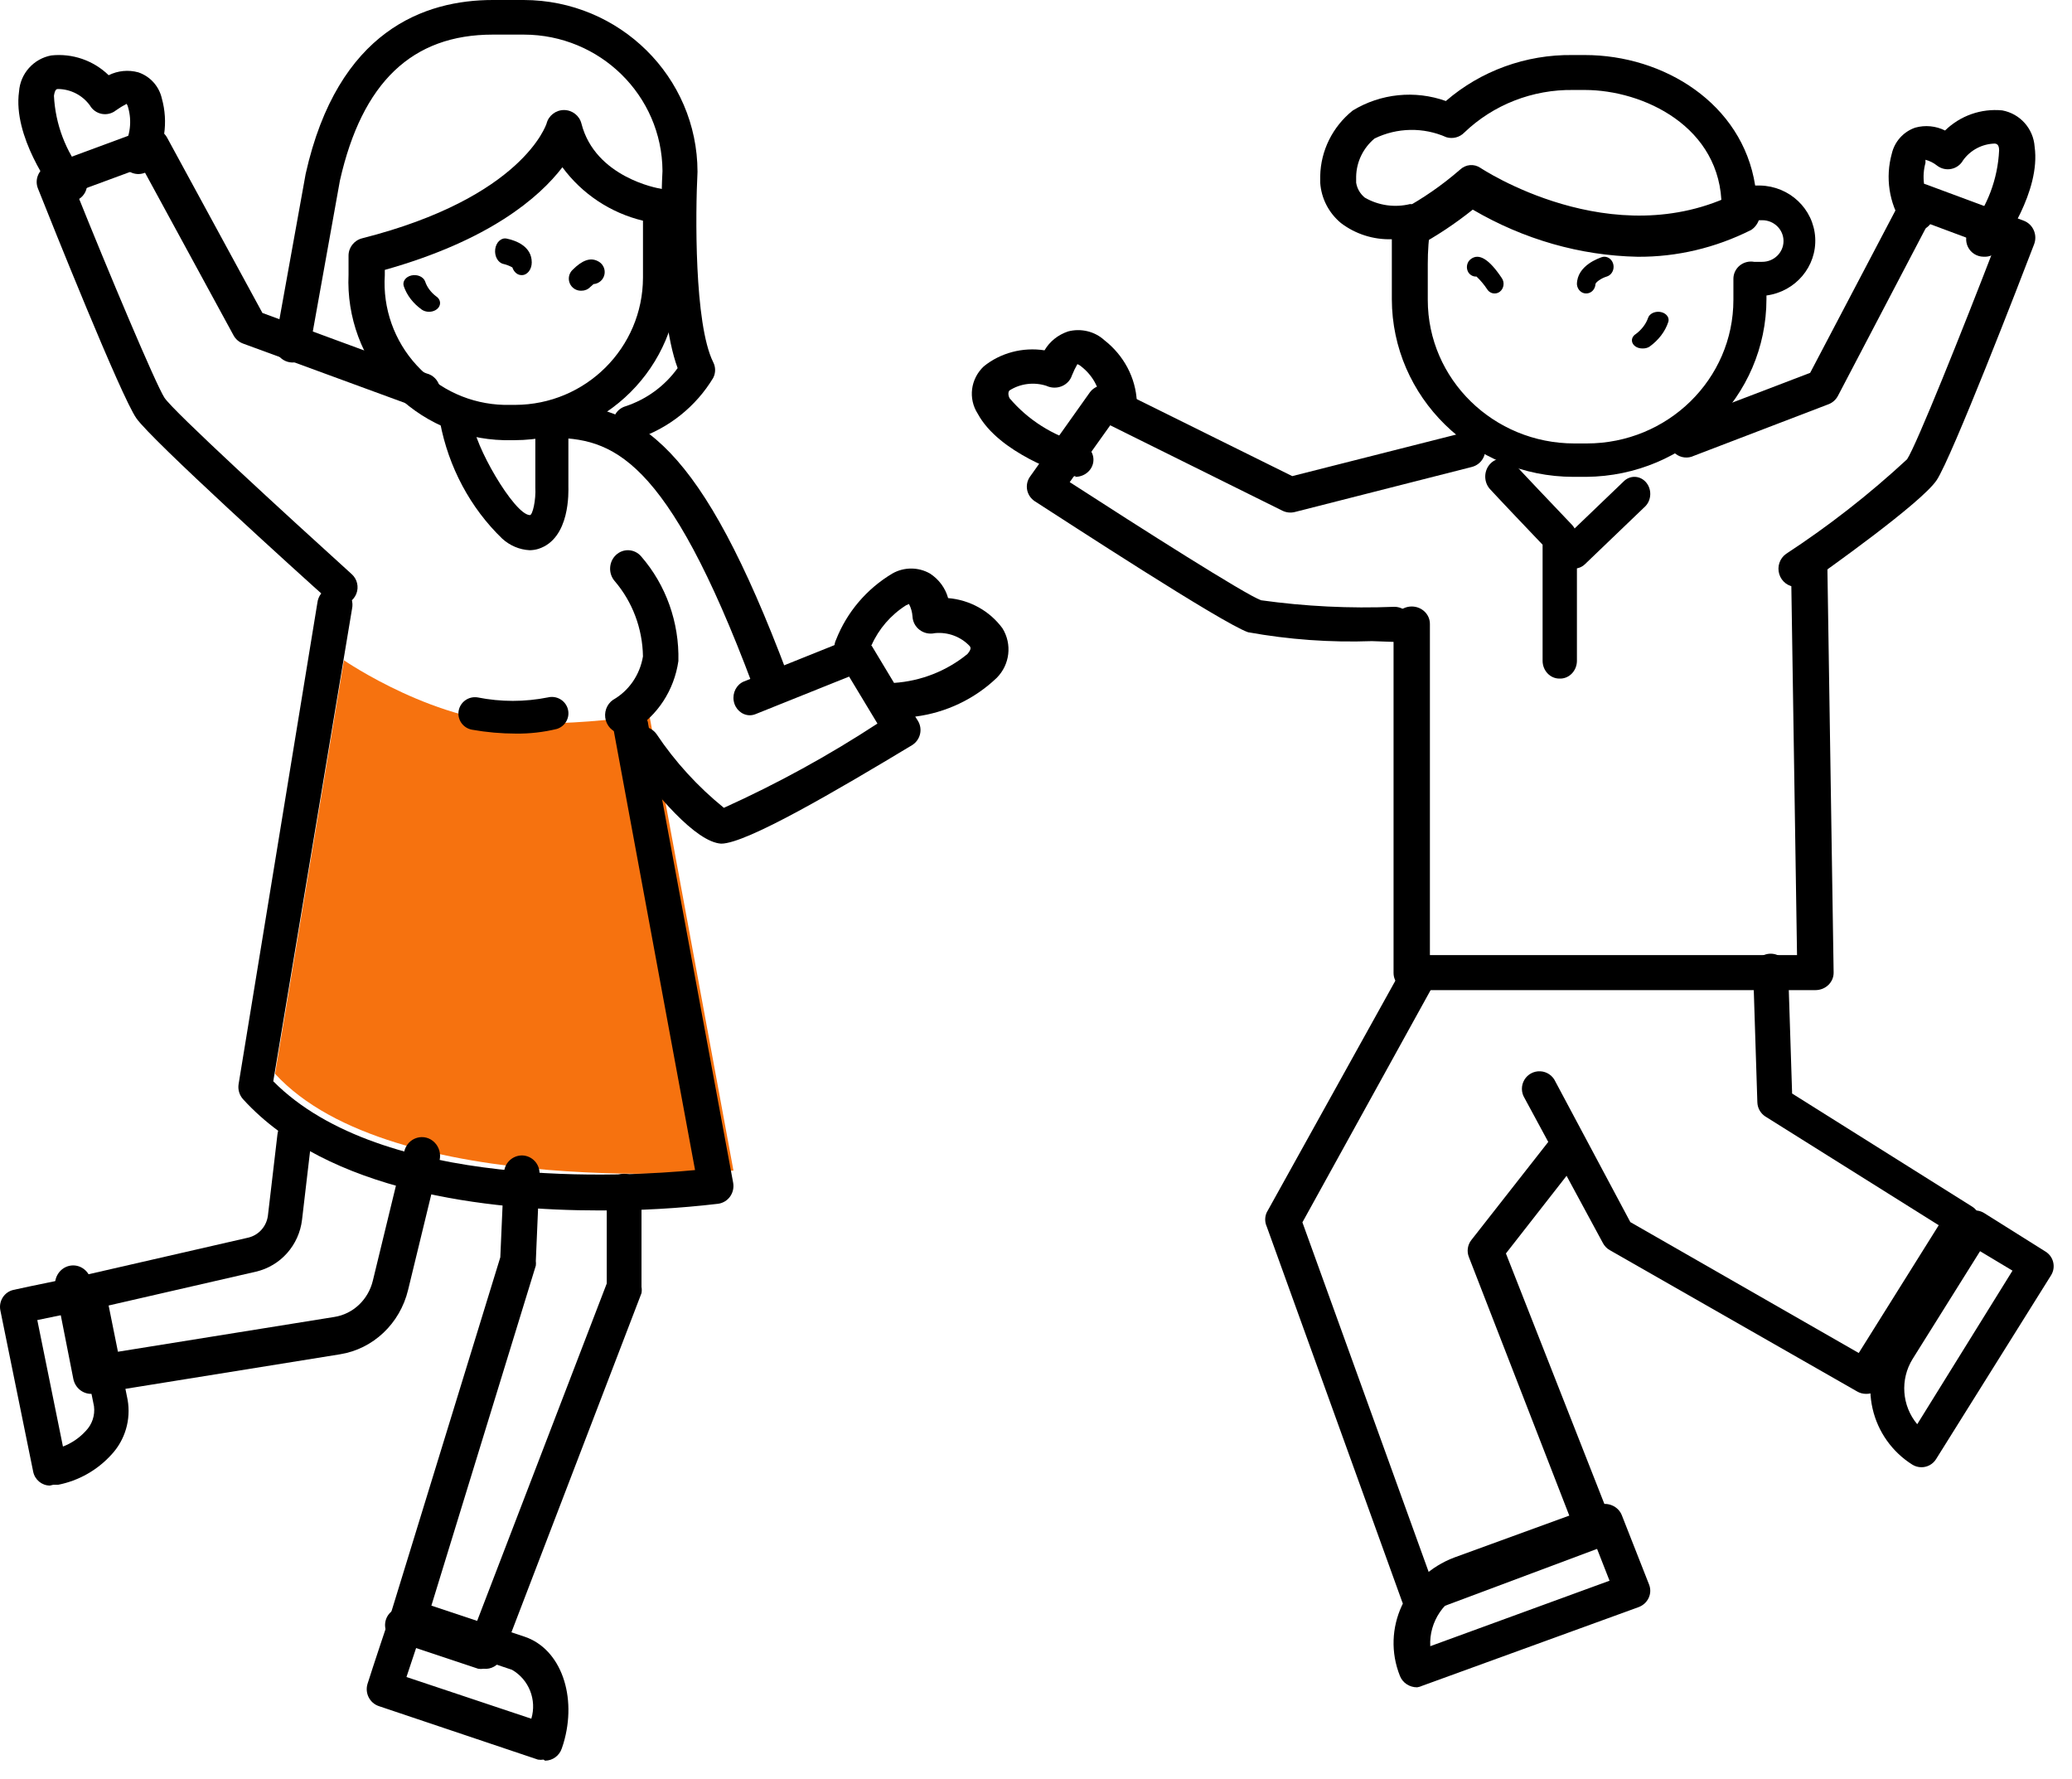
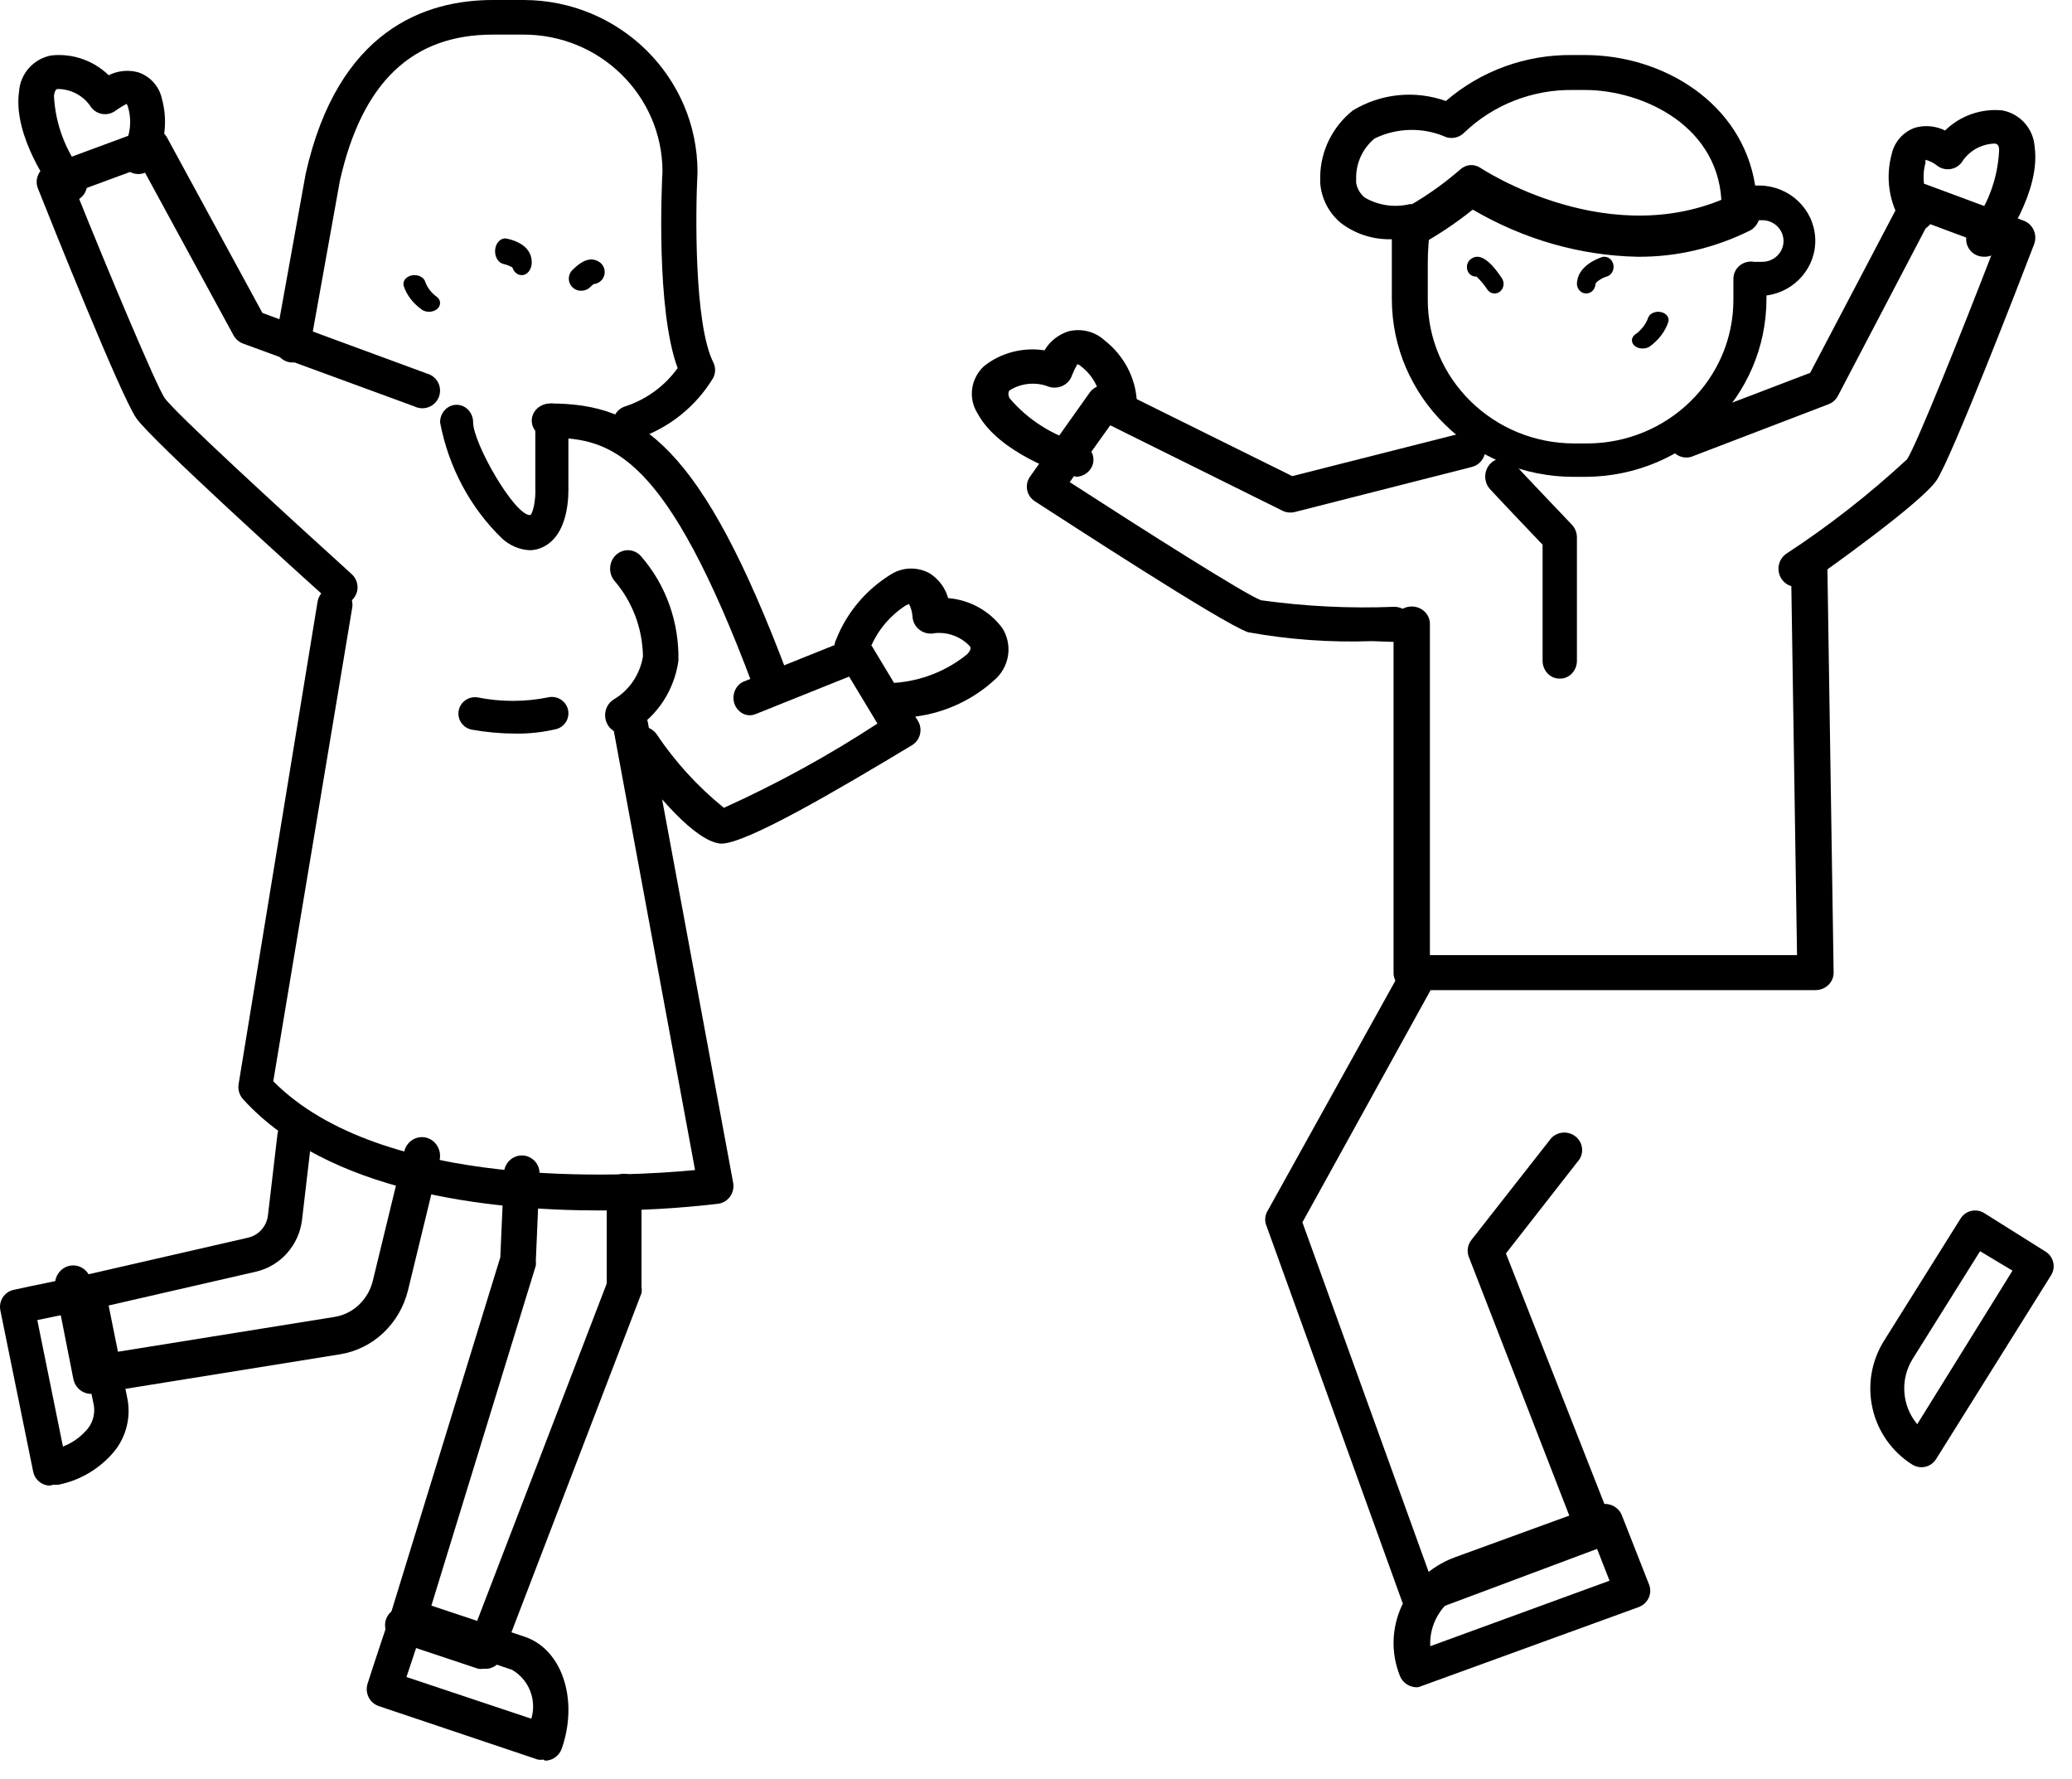
<svg xmlns="http://www.w3.org/2000/svg" width="113px" height="97px" viewBox="0 0 113 97" version="1.1">
  <desc>Created with Lunacy</desc>
  <g id="Group-13">
    <g id="Group-7">
-       <path d="M3.756 0C3.756 0 8.936 3.562 13.802 3.448C16.013 3.465 18.221 3.298 20.404 2.947L25 27.826C25 27.826 6.36 29.486 0 22.547L3.756 0Z" transform="translate(15 36)" id="Path" fill="#F6720F" stroke="none" />
      <path d="M1.387 2C1.247 1.998 1.111 1.957 1.005 1.884C0.531 1.544 0.19 1.102 0.023 0.611C-0.068 0.356 0.12 0.09 0.441 0.018C0.763 -0.054 1.097 0.095 1.187 0.351C1.288 0.653 1.489 0.927 1.769 1.146C1.973 1.273 2.052 1.489 1.965 1.683C1.879 1.876 1.646 2.004 1.387 2L1.387 2Z" transform="translate(22 15)" id="Path" fill="#000000" stroke="none" />
-       <path d="M8.477 18L9.077 18C14.004 17.984 17.992 14.011 18 9.109L18 7.346C18.003 6.58 17.944 5.814 17.824 5.057C17.744 4.658 17.422 4.35 17.018 4.285C16.872 4.27 13.458 3.658 12.711 0.743C12.603 0.307 12.21 0 11.758 0C11.307 0 10.914 0.307 10.806 0.743C10.791 0.772 9.532 4.766 0.741 6.996C0.308 7.109 0.007 7.498 0.008 7.943L0.008 8.978C-0.095 11.298 0.745 13.561 2.338 15.258C3.931 16.955 6.143 17.944 8.477 18ZM1.986 9.007L1.986 8.716C7.686 7.113 10.411 4.766 11.671 3.119C12.744 4.576 14.301 5.609 16.066 6.034L16.066 9.138C16.058 12.967 12.94 16.068 9.092 16.076L8.491 16.076C6.674 16.032 4.953 15.254 3.726 13.92C2.498 12.586 1.87 10.812 1.986 9.007Z" transform="translate(19 6)" id="Shape" fill="#000000" fill-rule="evenodd" stroke="none" />
      <path d="M19.39 24C18.918 24.001 18.515 23.66 18.444 23.199C18.372 22.737 18.654 22.293 19.105 22.155C20.256 21.777 21.255 21.047 21.956 20.07C20.773 16.873 21.087 10.113 21.13 9.324C21.106 5.21 17.724 1.887 13.56 1.887L11.877 1.887C7.472 1.887 4.749 4.493 3.538 9.845L1.898 18.972C1.843 19.308 1.61 19.588 1.288 19.707C0.965 19.825 0.603 19.762 0.34 19.543C0.076 19.324 -0.047 18.982 0.016 18.648L1.67 9.479C3.424 1.634 8.185 0 11.877 0L13.56 0C18.792 0.008 23.032 4.197 23.04 9.366C22.926 11.578 22.855 17.648 23.895 19.747C24.035 20.016 24.035 20.336 23.895 20.606C22.953 22.168 21.477 23.347 19.733 23.93C19.624 23.974 19.508 23.997 19.39 24L19.39 24Z" transform="translate(15 0)" id="Path" fill="#000000" stroke="none" />
      <path d="M13 16C12.574 15.998 12.195 15.746 12.055 15.372C7.347 2.806 4.378 1.871 1.005 1.871C0.45 1.871 0 1.452 0 0.935C0 0.419 0.45 0 1.005 0C5.908 0 9.251 2.276 13.944 14.743C14.051 15.029 14.003 15.345 13.815 15.591C13.628 15.838 13.324 15.985 13 15.986L13 16Z" transform="translate(29 22)" id="Path" fill="#000000" stroke="none" />
      <path d="M4.885 8C4.335 7.973 3.81 7.751 3.391 7.371C1.652 5.696 0.463 3.473 0 1.029C2.37461e-07 0.5 0.404 0.071 0.902 0.071C1.4 0.071 1.803 0.5 1.803 1.029C1.803 2.157 4.037 6.071 4.899 6.086C5.047 6.086 5.235 5.271 5.195 4.571L5.195 0.957C5.195 0.429 5.599 0 6.097 0C6.595 0 6.998 0.429 6.998 0.957L6.998 4.514C6.998 4.757 7.119 7.371 5.356 7.929C5.203 7.975 5.045 7.999 4.885 8Z" transform="translate(24 22)" id="Path" fill="#000000" stroke="none" />
      <path d="M0.969 10C0.542 10.001 0.164 9.711 0.041 9.285C-0.082 8.86 0.078 8.4 0.436 8.157C1.299 7.667 1.899 6.795 2.065 5.789C2.041 4.272 1.494 2.815 0.522 1.682C0.164 1.269 0.196 0.631 0.594 0.259C0.993 -0.114 1.606 -0.08 1.964 0.334C3.322 1.895 4.05 3.94 3.997 6.043C3.768 7.633 2.855 9.028 1.517 9.835C1.355 9.946 1.164 10.004 0.969 10L0.969 10Z" transform="translate(33 30)" id="Path" fill="#000000" stroke="none" />
      <path d="M19.707 33.999C13.633 33.999 4.882 33.022 0.255 27.933C0.056 27.713 -0.034 27.412 0.012 27.116L4.309 0.867C4.349 0.508 4.58 0.201 4.91 0.068C5.24 -0.064 5.615 -0.001 5.885 0.234C6.155 0.468 6.276 0.835 6.2 1.187L1.903 26.956C7.832 32.935 21.139 32.162 24.906 31.797L20.48 7.881C20.377 7.524 20.482 7.139 20.75 6.887C21.019 6.635 21.405 6.56 21.746 6.693C22.086 6.827 22.323 7.146 22.356 7.516L26.983 32.483C27.032 32.747 26.973 33.02 26.819 33.238C26.664 33.456 26.428 33.599 26.166 33.635C24.022 33.888 21.865 34.01 19.707 33.999Z" transform="translate(13 32)" id="Path" fill="#000000" stroke="none" />
      <path d="M5.375 26.988C5.277 27.004 5.177 27.004 5.079 26.988L0.597 25.493C0.131 25.306 -0.109 24.786 0.048 24.306C0.206 23.827 0.707 23.554 1.191 23.684L4.824 24.895L12.09 5.982L12.09 0.954C12.09 0.427 12.514 0 13.037 0C13.561 0 13.985 0.427 13.985 0.954L13.985 6.167C14.005 6.28 14.005 6.395 13.985 6.508L6.337 26.447C6.164 26.816 5.778 27.033 5.375 26.988Z" transform="translate(21 64)" id="Path" fill="#000000" stroke="none" />
      <path d="M9.338 32.942C9.439 32.958 9.541 32.958 9.642 32.942L9.728 33C10.143 32.996 10.509 32.727 10.639 32.33L10.726 32.067C11.492 29.516 10.61 26.907 8.601 26.237L3.526 24.546L9.222 6.006C9.233 5.923 9.233 5.84 9.222 5.758L9.425 1.021C9.436 0.762 9.346 0.509 9.172 0.317C8.998 0.126 8.756 0.012 8.499 0C7.967 -0.016 7.518 0.397 7.487 0.933L7.285 5.554L1.343 24.881C1.271 25.085 0.302 27.986 0.042 28.817C-0.11 29.323 0.165 29.86 0.663 30.026L9.338 32.942ZM8.977 30.712L2.167 28.438L2.861 26.354L7.921 28.044C8.847 28.576 9.285 29.683 8.977 30.712Z" transform="translate(20 63)" id="Shape" fill="#000000" fill-rule="evenodd" stroke="none" />
      <path d="M0.882 4C0.455 3.991 0.093 3.665 0.015 3.22C-0.063 2.774 0.164 2.332 0.56 2.161L5.853 0.037C6.304 -0.099 6.777 0.154 6.942 0.619C7.107 1.084 6.908 1.606 6.485 1.819L1.191 3.943C1.092 3.981 0.987 4 0.882 4L0.882 4Z" transform="translate(40 35)" id="Path" fill="#000000" stroke="none" />
      <path d="M0.186 10.158C1.757 12.316 3.936 14.912 5.33 15C6.708 15 11.689 12.069 15.736 9.633C16.193 9.351 16.338 8.762 16.062 8.306L15.914 8.072C17.589 7.858 19.149 7.116 20.361 5.958C21.078 5.233 21.206 4.123 20.672 3.259C19.976 2.311 18.893 1.709 17.707 1.611C17.555 1.06 17.201 0.582 16.714 0.27C16.081 -0.09 15.302 -0.09 14.668 0.27C13.27 1.104 12.191 2.371 11.6 3.872C11.47 4.139 11.47 4.451 11.6 4.718L13.853 8.452C11.188 10.196 8.387 11.732 5.478 13.046C4.054 11.893 2.815 10.536 1.801 9.02C1.482 8.581 0.862 8.48 0.415 8.794C-0.031 9.108 -0.134 9.719 0.186 10.158ZM13.527 4.188L13.512 4.164L13.512 4.222C13.517 4.211 13.522 4.2 13.527 4.188ZM13.527 4.188L14.758 6.235C16.227 6.137 17.628 5.586 18.76 4.66C18.982 4.397 18.938 4.31 18.893 4.237C18.406 3.715 17.697 3.45 16.981 3.522C16.694 3.587 16.393 3.524 16.159 3.349C15.924 3.175 15.78 2.907 15.765 2.618C15.75 2.379 15.684 2.145 15.573 1.932L15.41 2.005C14.577 2.534 13.922 3.294 13.527 4.188Z" transform="translate(34 31)" id="Shape" fill="#000000" fill-rule="evenodd" stroke="none" />
      <path d="M3.14 1.999C2.334 1.998 1.531 1.927 0.738 1.786C0.251 1.696 -0.071 1.236 0.014 0.755C0.099 0.273 0.56 -0.052 1.048 0.026C2.313 0.278 3.616 0.278 4.881 0.026C5.355 -0.089 5.835 0.189 5.967 0.654C6.098 1.118 5.832 1.601 5.367 1.746C4.638 1.922 3.89 2.008 3.14 1.999L3.14 1.999Z" transform="translate(25 38)" id="Path" fill="#000000" stroke="none" />
      <path d="M1.447 2C1.228 2.005 1.029 1.84 0.943 1.581C0.786 1.494 0.623 1.431 0.455 1.392C0.158 1.329 -0.042 0.967 0.007 0.586C0.057 0.204 0.337 -0.054 0.634 0.01C1.138 0.114 2 0.429 2 1.308C2 1.495 1.941 1.675 1.837 1.805C1.733 1.935 1.592 2.005 1.447 2L1.447 2Z" transform="translate(27 13)" id="Shape" fill="#000000" stroke="none" />
      <path d="M0.709 1.851C0.434 1.863 0.18 1.702 0.073 1.448C-0.034 1.194 0.028 0.9 0.229 0.711C0.749 0.191 1.189 0.031 1.589 0.231C1.864 0.355 2.021 0.65 1.969 0.947C1.917 1.244 1.67 1.468 1.369 1.491L1.189 1.651C1.063 1.781 0.89 1.853 0.709 1.851Z" transform="translate(31 14)" id="Path" fill="#000000" stroke="none" />
      <path d="M1.961 14C1.497 13.996 1.097 13.659 1 13.189L0.01 8.168C-0.064 7.631 0.278 7.127 0.791 7.017C1.303 6.908 1.81 7.231 1.946 7.754L2.759 11.811L15.235 9.806C16.255 9.646 17.082 8.867 17.333 7.831L19.048 0.774C19.135 0.419 19.399 0.138 19.74 0.039C20.08 -0.061 20.447 0.035 20.7 0.291C20.954 0.547 21.057 0.924 20.97 1.279L19.255 8.336C18.812 10.171 17.35 11.553 15.545 11.842L2.139 14L1.961 14Z" transform="translate(3 62)" id="Path" fill="#000000" stroke="none" />
      <path d="M1.811 19.248C1.902 19.684 2.28 19.997 2.72 20L2.902 19.957L3.168 19.957C4.286 19.738 5.306 19.162 6.078 18.312C6.824 17.513 7.151 16.401 6.959 15.318L5.924 10.182L13.954 8.338C15.302 8.028 16.311 6.891 16.473 5.5L16.99 1.087C17.039 0.746 16.902 0.404 16.631 0.195C16.36 -0.015 15.999 -0.059 15.687 0.08C15.375 0.218 15.162 0.517 15.13 0.86L14.612 5.273C14.54 5.861 14.116 6.341 13.549 6.479L4.637 8.522C4.427 8.565 1.545 9.146 0.733 9.331C0.233 9.444 -0.084 9.943 0.02 10.451L1.811 19.248ZM3.433 17.872L2.034 10.976L4.091 10.551L5.126 15.673C5.19 16.168 5.025 16.666 4.679 17.02C4.335 17.399 3.908 17.69 3.433 17.872Z" transform="translate(0 61)" id="Shape" fill="#000000" fill-rule="evenodd" stroke="none" />
      <path d="M16.615 26C16.376 26.001 16.144 25.914 15.965 25.755C14.348 24.316 6.275 17.003 5.438 15.808C4.6 14.613 0.816 5.155 0.066 3.269C-0.028 3.029 -0.021 2.761 0.085 2.526C0.19 2.291 0.386 2.107 0.629 2.017L5.929 0.059C6.38 -0.106 6.884 0.084 7.113 0.505L12.312 10.064L21.265 13.361C21.625 13.45 21.903 13.736 21.979 14.098C22.056 14.46 21.918 14.834 21.624 15.06C21.331 15.286 20.933 15.325 20.601 15.16L11.258 11.734C11.035 11.653 10.85 11.495 10.738 11.288L5.755 2.132L2.16 3.457C3.892 7.775 6.492 13.951 6.968 14.685C7.445 15.419 13.539 21.005 17.193 24.316C17.482 24.585 17.578 25.002 17.435 25.37C17.292 25.738 16.939 25.982 16.543 25.986L16.615 26Z" transform="translate(2 7)" id="Path" fill="#000000" stroke="none" />
      <path d="M2.78 7.957C2.485 7.957 2.207 7.821 2.027 7.588C1.785 7.276 -0.304 4.437 0.038 1.995C0.105 1.013 0.83 0.201 1.8 0.022C2.95 -0.101 4.096 0.295 4.926 1.101C5.428 0.851 6.005 0.795 6.546 0.945C7.19 1.164 7.674 1.701 7.825 2.364C8.185 3.649 7.984 5.026 7.271 6.155C6.951 6.529 6.399 6.599 5.996 6.315C5.594 6.031 5.475 5.487 5.722 5.061C6.102 4.399 6.2 3.611 5.992 2.875C5.977 2.799 5.948 2.727 5.906 2.662C5.704 2.766 5.509 2.885 5.324 3.017C5.107 3.191 4.824 3.261 4.551 3.209C4.278 3.157 4.041 2.989 3.903 2.748C3.499 2.193 2.856 1.861 2.169 1.853C2.098 1.853 1.999 1.853 1.942 2.222C2.019 3.777 2.586 5.268 3.562 6.481C3.775 6.768 3.81 7.151 3.651 7.471C3.492 7.792 3.167 7.996 2.809 8L2.78 7.957Z" transform="translate(1 3)" id="Path" fill="#000000" stroke="none" />
    </g>
    <g id="Group-5" transform="translate(53 3)">
      <path d="M0.576 1.999C0.333 2.003 0.114 1.885 0.033 1.706C-0.049 1.526 0.025 1.326 0.217 1.209C0.537 0.967 0.768 0.661 0.884 0.325C0.939 0.172 1.094 0.053 1.291 0.014C1.488 -0.025 1.697 0.02 1.838 0.134C1.98 0.248 2.034 0.413 1.979 0.566C1.809 1.081 1.453 1.546 0.953 1.906C0.846 1.971 0.712 2.005 0.576 1.999Z" transform="translate(36 14)" id="Path" fill="#000000" stroke="none" />
      <path d="M13.311 5C10.18 4.937 7.104 4.057 4.32 2.429C3.364 3.194 2.354 3.865 1.298 4.436C0.824 4.622 0.302 4.37 0.091 3.852C-0.12 3.334 0.048 2.719 0.481 2.429C1.591 1.831 2.643 1.103 3.619 0.256C3.937 -0.044 4.387 -0.084 4.743 0.156C4.743 0.156 11.924 4.95 18.711 1.516C19.19 1.334 19.712 1.596 19.916 2.12C20.12 2.645 19.94 3.26 19.499 3.54C17.55 4.518 15.441 5.016 13.311 5Z" transform="translate(23 6)" id="Path" fill="#000000" stroke="none" />
      <path d="M13.806 23L14.508 23C19.95 22.954 24.337 18.622 24.337 13.293L24.337 13.111C25.927 12.9 27.085 11.527 26.995 9.958C26.905 8.389 25.598 7.152 23.993 7.116L23.721 7.116C23.02 2.634 18.728 0.001 14.436 0.001L13.764 0.001C11.222 -0.033 8.758 0.861 6.853 2.508C5.169 1.906 3.295 2.097 1.774 3.026C0.677 3.905 0.028 5.21 0 6.598L0 6.962C0.057 7.815 0.465 8.609 1.13 9.161C1.922 9.764 2.904 10.076 3.906 10.044L3.906 13.307C3.914 18.657 8.342 22.992 13.806 23ZM5.822 8.494C5.639 8.277 5.367 8.152 5.079 8.153L4.907 8.125C4.068 8.333 3.178 8.207 2.432 7.775C2.179 7.57 2.011 7.28 1.96 6.962L1.96 6.626C1.977 5.827 2.341 5.073 2.962 4.553C4.191 3.951 5.631 3.926 6.882 4.483C7.229 4.586 7.605 4.488 7.855 4.231C9.441 2.708 11.585 1.871 13.806 1.906L14.436 1.906C17.598 1.906 21.89 3.895 21.89 8.293C21.881 8.631 22.059 8.947 22.355 9.121C22.651 9.295 23.02 9.3 23.321 9.133C23.476 9.055 23.647 9.012 23.822 9.007L24.108 9.007C24.748 9.007 25.267 9.515 25.267 10.142C25.267 10.768 24.748 11.276 24.108 11.276L23.664 11.276C23.384 11.226 23.096 11.301 22.878 11.479C22.66 11.658 22.534 11.922 22.534 12.201L22.534 13.349C22.534 17.674 18.953 21.179 14.536 21.179L13.864 21.179C9.447 21.179 5.866 17.674 5.866 13.349L5.866 11.402C5.864 10.69 5.917 9.978 6.023 9.273C6.079 8.997 6.005 8.711 5.822 8.494Z" transform="translate(19 0)" id="Shape" fill="#000000" fill-rule="evenodd" stroke="none" />
-       <path d="M18.755 23.999C18.59 23.998 18.428 23.954 18.285 23.871L4.787 16.161C4.63 16.071 4.501 15.937 4.417 15.776L0.141 7.867C-0.045 7.564 -0.047 7.183 0.134 6.877C0.316 6.572 0.651 6.393 1.006 6.412C1.36 6.43 1.674 6.644 1.823 6.967L5.913 14.634L18.37 21.772L22.732 14.805L13.282 8.88C13.013 8.709 12.847 8.414 12.84 8.095L12.612 0.957C12.612 0.428 13.04 0 13.567 0C14.095 0 14.522 0.428 14.522 0.957L14.736 7.624L24.556 13.791C24.999 14.073 25.133 14.659 24.856 15.105L19.511 23.671C19.321 23.889 19.044 24.01 18.755 23.999L18.755 23.999Z" transform="translate(30 49)" id="Path" fill="#000000" stroke="none" />
      <path d="M2.294 13.86C2.441 13.951 2.609 13.999 2.782 14C3.111 14.004 3.418 13.834 3.59 13.553L9.859 3.533C10.13 3.097 9.999 2.524 9.566 2.249L6.209 0.141C5.774 -0.13 5.202 0.001 4.927 0.434L0.748 7.106C0.058 8.207 -0.166 9.537 0.124 10.804C0.414 12.071 1.195 13.17 2.294 13.86ZM2.308 8.096L5.986 2.221L7.755 3.282L2.559 11.655C1.717 10.648 1.616 9.212 2.308 8.096Z" transform="translate(49 63)" id="Shape" fill="#000000" fill-rule="evenodd" stroke="none" />
      <path d="M0.514 2C0.25 2.01 0.024 1.792 0 1.505C0 0.466 1.225 0.07 1.361 0.02C1.534 -0.033 1.72 0.019 1.848 0.156C1.977 0.293 2.029 0.494 1.984 0.684C1.94 0.873 1.806 1.023 1.633 1.076C1.301 1.175 1.013 1.406 1.013 1.488C0.997 1.776 0.778 2 0.514 2Z" transform="translate(33 11)" id="Path" fill="#000000" stroke="none" />
      <path d="M1.504 2C1.347 2 1.199 1.917 1.109 1.777C0.939 1.52 0.742 1.286 0.523 1.078C0.351 1.092 0.185 1.007 0.083 0.856C0.011 0.74 -0.016 0.598 0.009 0.46C0.034 0.323 0.108 0.202 0.215 0.125C0.655 -0.209 1.211 0.125 1.9 1.158C1.98 1.27 2.014 1.414 1.995 1.555C1.975 1.695 1.904 1.822 1.797 1.904C1.712 1.97 1.609 2.003 1.504 2L1.504 2Z" transform="translate(27 11)" id="Path" fill="#000000" stroke="none" />
      <path d="M6.954 21.998C6.532 21.996 6.16 21.715 6.035 21.304C5.909 20.893 6.059 20.446 6.406 20.2C8.742 18.672 10.949 16.947 13.004 15.044C13.509 14.293 16.051 7.943 17.754 3.523L14.159 2.182L9.236 11.582C9.126 11.791 8.947 11.953 8.73 12.038L1.381 14.852C1.052 15.011 0.662 14.968 0.374 14.74C0.086 14.512 -0.052 14.138 0.018 13.772C0.087 13.407 0.352 13.113 0.703 13.011L7.72 10.329L12.874 0.517C13.103 0.086 13.607 -0.108 14.058 0.061L19.371 2.035C19.614 2.127 19.81 2.315 19.915 2.556C20.021 2.796 20.028 3.07 19.934 3.317C19.198 5.247 15.444 14.941 14.621 16.178C13.798 17.416 8.557 21.128 7.532 21.85C7.359 21.96 7.157 22.012 6.954 21.998L6.954 21.998Z" transform="translate(38 7)" id="Path" fill="#000000" stroke="none" />
      <path d="M5.171 7.997C4.812 7.993 4.485 7.788 4.326 7.467C4.167 7.145 4.201 6.761 4.416 6.473C5.389 5.253 5.952 3.757 6.025 2.199C6.025 1.871 5.883 1.842 5.797 1.828C5.107 1.842 4.463 2.179 4.06 2.74C3.924 2.984 3.687 3.157 3.413 3.211C3.139 3.266 2.855 3.198 2.635 3.025C2.45 2.878 2.237 2.772 2.009 2.712C2.009 2.712 2.009 2.797 2.009 2.882C1.804 3.622 1.907 4.414 2.294 5.077C2.6 5.506 2.501 6.102 2.073 6.409C1.644 6.716 1.048 6.617 0.741 6.188C0.021 5.058 -0.186 3.675 0.171 2.384C0.323 1.719 0.808 1.179 1.453 0.959C1.995 0.809 2.574 0.865 3.077 1.116C3.904 0.307 5.045 -0.094 6.196 0.019C7.168 0.198 7.894 1.013 7.962 1.999C8.304 4.45 6.225 7.299 5.997 7.627C5.801 7.882 5.491 8.021 5.171 7.997Z" transform="translate(50 3)" id="Path" fill="#000000" stroke="none" />
      <path d="M0.991 24C0.728 24 0.476 23.9 0.29 23.723C0.104 23.545 0 23.304 0 23.052L0 4.016C0 3.493 0.444 3.069 0.991 3.069C1.538 3.069 1.982 3.493 1.982 4.016L1.982 22.077L22.004 22.077L21.678 0.948C21.678 0.424 22.122 0 22.669 0C23.216 0 23.66 0.424 23.66 0.948L24 23.024C24.004 23.278 23.901 23.523 23.715 23.703C23.529 23.884 23.274 23.986 23.009 23.986L0.991 23.986L0.991 24Z" transform="translate(23 27)" id="Path" fill="#000000" stroke="none" />
      <path d="M4.044 11.999C3.538 11.999 3.128 11.564 3.128 11.027L3.128 4.7C2.418 3.96 0.546 1.987 0.245 1.653C-0.102 1.253 -0.078 0.629 0.3 0.26C0.677 -0.108 1.264 -0.082 1.611 0.318C1.898 0.638 3.77 2.611 4.727 3.612C4.902 3.796 5.001 4.047 5 4.309L5 11.056C4.993 11.316 4.888 11.563 4.708 11.74C4.528 11.918 4.289 12.011 4.044 11.999L4.044 11.999Z" transform="translate(28 22)" id="Path" fill="#000000" stroke="none" />
-       <path d="M0.869 5C0.51 5.002 0.187 4.765 0.058 4.404C-0.071 4.042 0.021 3.633 0.289 3.375L3.591 0.209C3.949 -0.105 4.474 -0.06 4.781 0.312C5.089 0.684 5.07 1.25 4.738 1.598L1.437 4.764C1.28 4.914 1.079 4.998 0.869 5L0.869 5Z" transform="translate(32 23)" id="Path" fill="#000000" stroke="none" />
      <path d="M8.392 35.999C7.979 35.997 7.612 35.74 7.477 35.358L0.083 14.876C-0.028 14.631 -0.028 14.352 0.083 14.107L7.593 0.581C7.738 0.246 8.064 0.022 8.434 0.001C8.804 -0.019 9.154 0.169 9.336 0.485C9.518 0.802 9.501 1.192 9.293 1.493L2.029 14.648L8.944 33.79L16.701 30.939L11.109 16.544C10.985 16.234 11.034 15.883 11.239 15.617L15.597 10.059C15.938 9.697 16.504 9.65 16.903 9.949C17.302 10.248 17.403 10.796 17.137 11.213L13.128 16.344L18.939 31.125C19.125 31.616 18.872 32.164 18.372 32.35L8.77 35.942C8.649 35.985 8.521 36.005 8.392 35.999Z" transform="translate(16 49)" id="Path" fill="#000000" stroke="none" />
      <path d="M0.35 9.386C0.498 9.758 0.872 10.003 1.287 10C1.385 9.985 1.481 9.956 1.57 9.914L13.357 5.63C13.869 5.443 14.128 4.895 13.937 4.402L12.449 0.617C12.254 0.126 11.683 -0.123 11.169 0.06L3.326 2.917C0.648 3.92 -0.683 6.811 0.35 9.386ZM4.085 4.702L10.99 2.174L11.779 4.188L2.002 7.758C1.93 6.413 2.772 5.178 4.085 4.702Z" transform="translate(23 79)" id="Shape" fill="#000000" fill-rule="evenodd" stroke="none" />
      <path d="M18.82 13.957C16.556 14.038 14.29 13.875 12.062 13.472C10.609 12.957 2.107 7.402 0.435 6.331C0.217 6.188 0.067 5.966 0.017 5.713C-0.032 5.461 0.024 5.199 0.174 4.988L3.429 0.404C3.708 0.017 4.234 -0.111 4.664 0.104L14.475 4.96L23.776 2.603C24.298 2.469 24.831 2.776 24.968 3.289C25.104 3.801 24.792 4.326 24.27 4.46L14.62 6.916C14.391 6.975 14.148 6.949 13.937 6.845L4.548 2.189L2.339 5.288C6.249 7.816 11.931 11.429 12.774 11.729C15.181 12.065 17.613 12.184 20.041 12.086L20.041 12.086C20.579 12.086 21.015 12.515 21.015 13.043C21.015 13.572 20.579 14 20.041 14L18.82 13.957Z" transform="translate(3 18)" id="Path" fill="#000000" stroke="none" />
      <path d="M5.668 7.958C5.565 7.973 5.46 7.973 5.357 7.958C4.972 7.833 1.492 6.718 0.322 4.557C-0.208 3.729 -0.073 2.668 0.648 1.979C1.561 1.239 2.776 0.917 3.965 1.101C4.245 0.62 4.704 0.253 5.253 0.07C5.953 -0.112 6.702 0.068 7.223 0.544C8.293 1.377 8.938 2.597 9 3.902C8.992 4.413 8.55 4.822 8.008 4.822L8.008 4.822C7.466 4.815 7.03 4.399 7.03 3.889C6.962 3.143 6.577 2.455 5.964 1.979C5.905 1.925 5.834 1.882 5.757 1.854C5.644 2.052 5.545 2.257 5.461 2.467C5.377 2.731 5.174 2.947 4.906 3.058C4.637 3.168 4.331 3.161 4.069 3.038C3.393 2.818 2.646 2.911 2.054 3.289C2.054 3.289 1.921 3.415 2.054 3.707C3.049 4.884 4.403 5.745 5.934 6.174C6.407 6.311 6.699 6.755 6.621 7.214C6.543 7.673 6.118 8.008 5.624 8L5.668 7.958Z" transform="translate(0 15)" id="Path" fill="#000000" stroke="none" />
    </g>
  </g>
</svg>